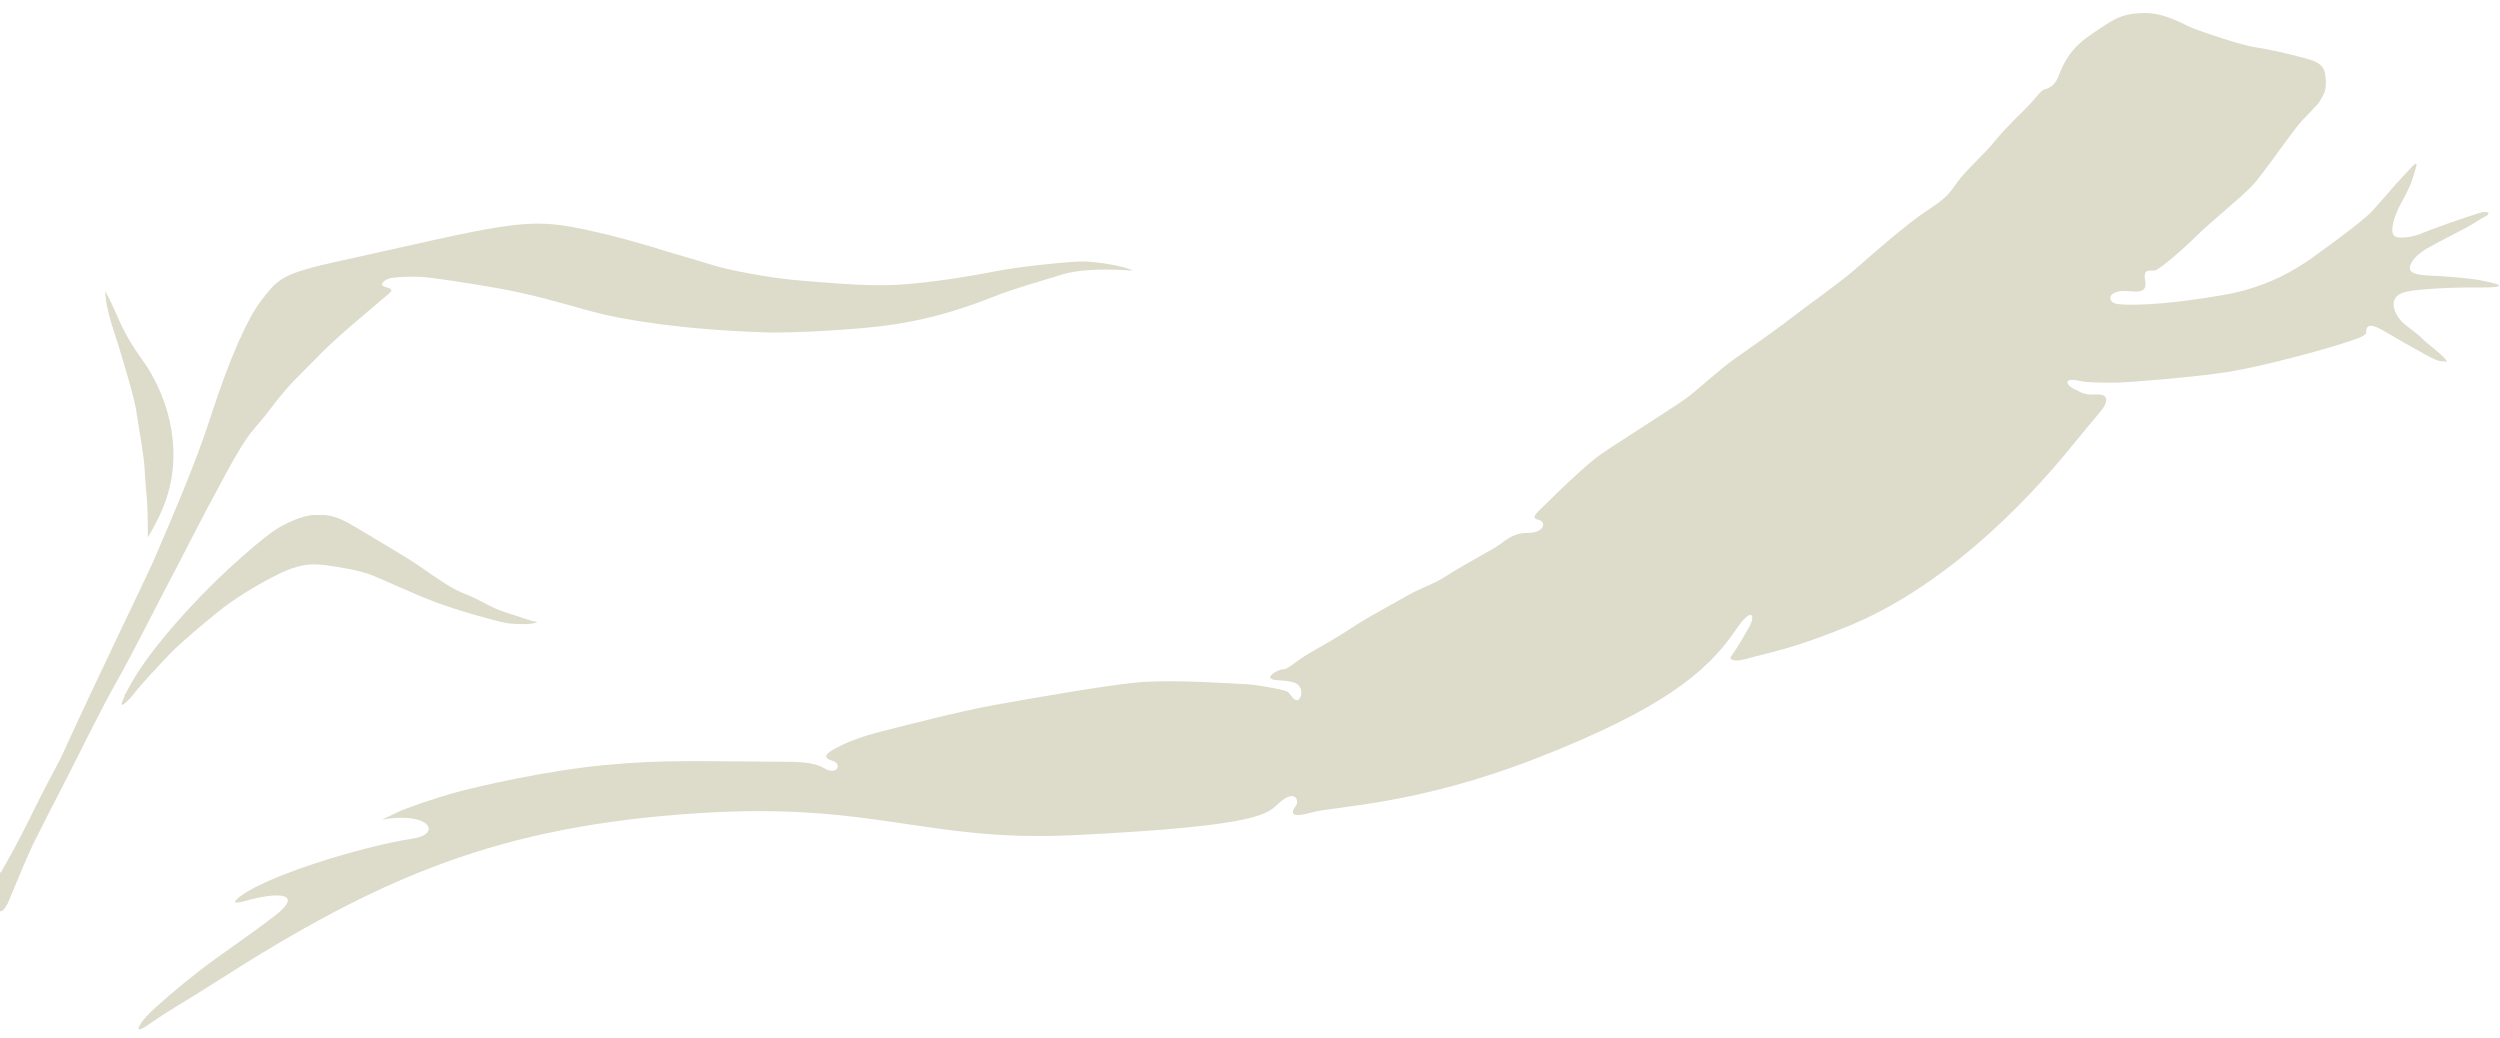
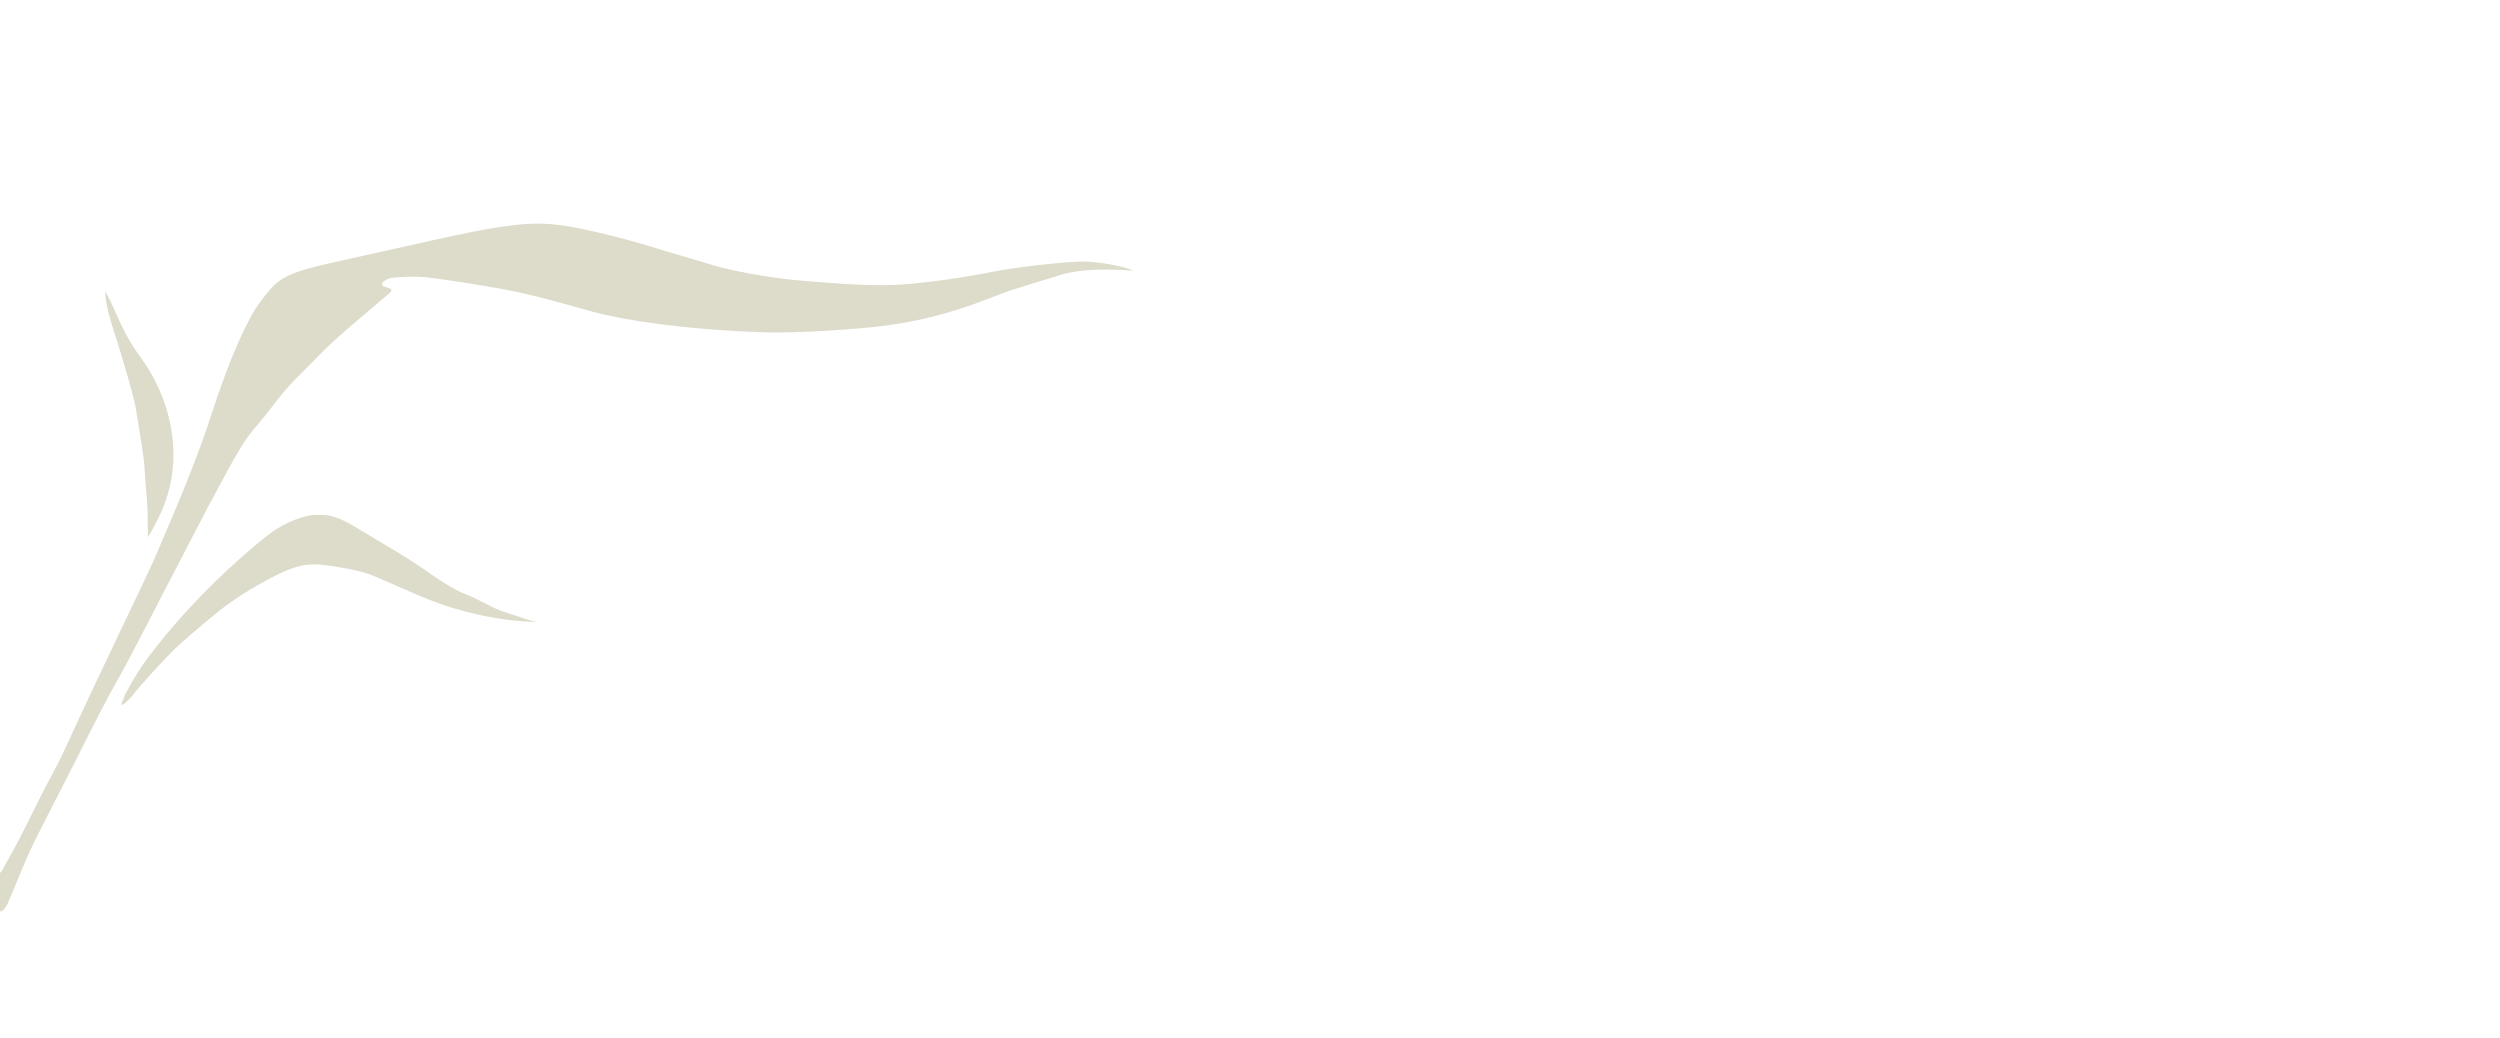
<svg xmlns="http://www.w3.org/2000/svg" width="130" height="54" viewBox="0 0 130 54" fill="none">
-   <path d="M129.744 14.919C129.48 14.972 128.407 14.936 127.967 14.954C127.527 14.954 125.749 15.024 125.151 15.165C123.936 15.429 124.64 16.52 124.975 16.802C125.291 17.083 125.784 17.4 125.978 17.629C126.189 17.858 127.175 18.562 127.245 18.808C127.087 18.773 126.963 18.843 126.611 18.685C126.259 18.544 124.587 17.576 123.901 17.171C123.162 16.749 123.056 16.995 123.039 17.224C123.039 17.295 123.127 17.383 122.599 17.594C121.419 18.051 117.724 19.037 115.893 19.336C114.08 19.618 110.754 19.882 110.05 19.899C109.346 19.899 108.519 19.899 108.167 19.811C107.164 19.583 107.498 20.093 107.903 20.251C108.202 20.375 108.308 20.55 108.977 20.515C109.645 20.48 109.557 20.814 109.452 21.061C109.346 21.307 108.853 21.818 107.956 22.927C104.999 26.622 100.793 30.635 96.129 32.553C93.172 33.768 91.975 33.926 90.814 34.261C90.128 34.454 89.916 34.278 90.004 34.155C90.092 34.014 90.392 33.627 90.955 32.606C91.307 31.973 91.096 31.515 90.251 32.765C88.737 35 86.344 36.901 79.973 39.4C73.602 41.899 69.307 41.916 68.199 42.251C67.09 42.568 67.107 42.251 67.389 41.899C67.565 41.67 67.389 41.001 66.544 41.723C65.911 42.268 65.946 42.937 55.826 43.43C48.1 43.8 45.513 41.688 36.291 42.286C25.977 42.955 19.8 45.559 11.211 51.068C9.874 51.93 8.765 52.546 7.815 53.215C6.864 53.902 7.216 53.286 7.621 52.846C8.043 52.388 9.363 51.262 10.384 50.47C11.405 49.678 12.778 48.78 14.291 47.619C15.805 46.457 14.555 46.334 12.707 46.862C12.408 46.95 12.127 46.967 12.25 46.827C13.341 45.665 18.867 43.993 21.472 43.606C22.985 43.377 22.387 42.18 19.853 42.62C19.853 42.62 20.187 42.48 20.645 42.251C21.102 42.022 22.704 41.476 23.865 41.16C25.027 40.86 28.336 40.086 31.416 39.787C34.513 39.488 36.431 39.593 40.567 39.611C41.289 39.611 42.257 39.593 42.855 39.945C43.559 40.368 43.806 39.699 43.278 39.558C42.75 39.4 42.943 39.188 43.454 38.907C43.964 38.643 44.615 38.344 45.865 38.027C47.132 37.71 49.754 37.024 51.638 36.672C53.521 36.337 57.41 35.651 59.082 35.492C60.754 35.334 63.13 35.492 64.855 35.581C65.277 35.598 66.685 35.844 66.914 35.95C67.143 36.073 67.178 36.355 67.407 36.408C67.635 36.461 67.759 35.968 67.6 35.739C67.459 35.492 67.231 35.422 66.421 35.369C65.559 35.316 66.456 34.806 66.703 34.806C67.019 34.806 67.248 34.454 68.128 33.944C69.008 33.433 69.378 33.24 70.328 32.624C71.261 32.008 72.528 31.357 73.215 30.952C73.901 30.565 74.64 30.336 75.186 29.966C75.731 29.597 77.21 28.787 77.72 28.488C78.23 28.189 78.582 27.713 79.445 27.713C80.307 27.713 80.448 27.133 79.99 27.027C79.533 26.922 79.973 26.622 80.465 26.13C80.958 25.637 81.24 25.355 82.173 24.51C83.088 23.666 83.493 23.454 84.408 22.856C85.323 22.258 87.03 21.166 87.593 20.779C88.156 20.392 89.371 19.231 90.286 18.597C91.201 17.963 92.591 16.978 93.26 16.45C93.929 15.922 95.601 14.76 96.446 14.021C97.291 13.282 99.209 11.592 100.247 10.924C101.268 10.255 101.374 10.044 101.778 9.48C102.166 8.917 103.204 8.002 103.767 7.298C104.33 6.594 105.228 5.767 105.492 5.485C105.774 5.204 106.108 4.711 106.302 4.658C106.671 4.553 106.9 4.359 107.058 3.919C107.093 3.813 107.269 3.409 107.393 3.197C107.516 2.986 107.85 2.37 108.818 1.737C109.786 1.103 110.191 0.716 111.388 0.681C112.585 0.628 113.57 1.297 114.081 1.49C114.591 1.684 116.544 2.353 117.284 2.458C118.023 2.564 118.973 2.793 119.906 3.039C120.839 3.285 120.909 3.602 120.944 4.218C120.962 4.834 120.786 4.94 120.663 5.204C120.54 5.485 119.853 6.031 119.325 6.735C118.797 7.421 117.706 8.988 117.178 9.586C116.632 10.202 114.978 11.504 114.116 12.367C113.236 13.229 112.338 13.933 112.127 14.039C111.916 14.162 111.405 13.845 111.546 14.584C111.687 15.323 111.053 15.148 110.543 15.13C109.54 15.095 109.54 15.764 110.156 15.816C111.247 15.922 113.289 15.746 115.612 15.341C117.935 14.936 119.396 13.986 120.135 13.476C120.874 12.947 122.827 11.54 123.355 10.976C123.883 10.396 124.587 9.551 125.045 9.076C125.503 8.583 125.503 8.565 125.643 8.512C125.643 8.565 125.679 8.548 125.643 8.671C125.573 8.864 125.485 9.269 125.309 9.674C125.133 10.079 124.904 10.466 124.711 10.853C124.517 11.24 124.253 12.032 124.499 12.261C124.746 12.472 125.538 12.279 125.784 12.191C126.031 12.085 126.823 11.786 127.333 11.61C127.843 11.434 128.547 11.188 128.846 11.1C129.146 10.994 129.234 11.029 129.41 11.047C129.374 11.1 129.427 11.188 129.198 11.276C128.97 11.381 128.6 11.663 128.178 11.874C127.755 12.085 126.523 12.736 126.242 12.895C125.96 13.053 125.344 13.476 125.309 13.933C125.291 14.391 126.488 14.32 126.875 14.355C127.263 14.391 127.703 14.408 128.442 14.496C129.181 14.584 129.832 14.76 129.973 14.831C129.902 14.883 129.973 14.883 129.726 14.936L129.744 14.919Z" fill="#DDDBC9" />
-   <path d="M0.053 45.349C0.933 43.835 1.549 42.55 1.707 42.234C2.869 39.875 2.834 40.157 3.485 38.714C5.174 35.018 7.515 30.213 7.973 29.192C8.941 26.94 10.208 24.001 10.947 21.695C11.985 18.474 12.9 16.556 13.499 15.746C14.467 14.462 14.625 14.233 17.776 13.546C21.207 12.79 24.498 12.015 25.889 11.822C27.279 11.611 28.335 11.487 30.289 11.91C31.996 12.262 33.791 12.79 34.653 13.071C35.516 13.335 36.431 13.582 37.082 13.793C37.733 14.004 39.933 14.462 41.764 14.602C43.594 14.743 45.495 14.937 47.325 14.761C49.05 14.602 50.704 14.321 51.742 14.11C52.781 13.898 55.333 13.617 56.195 13.599C57.058 13.582 58.554 13.863 58.906 14.074C57.058 13.934 55.878 14.074 55.245 14.268C54.611 14.479 52.693 15.007 51.707 15.412C48.715 16.609 46.727 16.838 45.812 16.961C44.896 17.084 41.5 17.348 39.669 17.278C35.516 17.137 32.418 16.644 30.799 16.204C29.215 15.764 27.666 15.306 25.994 15.007C24.323 14.708 22.756 14.479 22.07 14.409C21.383 14.356 20.574 14.409 20.31 14.462C20.046 14.514 19.711 14.778 19.94 14.884C20.169 14.99 20.556 14.99 20.222 15.271C18.902 16.398 17.406 17.612 16.473 18.598C15.523 19.583 15.083 19.9 14.08 21.237C13.076 22.575 13.076 22.17 11.686 24.74C10.296 27.292 9.345 29.228 8.87 30.108C8.395 30.988 6.864 34.05 6.019 35.528C5.174 37.024 3.995 39.453 3.538 40.333C2.552 42.234 2.13 43.096 1.778 43.782C1.443 44.469 1.038 45.454 0.722 46.211L0.405 46.968C0.246 47.285 0.106 47.408 0 47.39V45.384L0.053 45.349ZM7.691 27.925C7.691 27.925 7.673 26.904 7.673 26.552C7.673 26.201 7.533 24.863 7.515 24.317C7.497 23.772 7.198 22.135 7.093 21.413C7.005 20.692 6.301 18.457 6.16 17.964C6.019 17.471 5.473 16.081 5.473 15.113C5.473 15.183 5.561 15.254 5.931 16.063C6.283 16.873 6.617 17.63 7.321 18.598C8.025 19.548 8.923 21.237 9.011 23.314C9.099 25.391 8.36 26.799 7.691 27.943V27.925ZM6.459 36.197C6.952 35.282 7.304 34.666 8.184 33.557C10.665 30.442 13.428 28.189 14.132 27.679C14.836 27.169 15.822 26.781 16.35 26.781C16.878 26.781 17.283 26.676 18.497 27.415C19.711 28.154 21.137 28.964 21.911 29.509C22.686 30.055 23.513 30.636 24.217 30.9C24.921 31.164 25.59 31.639 26.311 31.85C27.033 32.061 27.455 32.272 27.948 32.343C27.666 32.501 26.804 32.466 26.311 32.395C25.819 32.307 23.777 31.744 22.58 31.287C21.383 30.829 20.099 30.213 19.395 29.932C18.691 29.65 17.688 29.492 17.036 29.404C16.385 29.316 15.716 29.245 14.467 29.861C13.217 30.477 12.021 31.252 11.316 31.832C10.613 32.395 9.345 33.469 8.853 33.98C8.36 34.49 7.251 35.687 7.022 36.003C6.793 36.32 5.984 37.147 6.477 36.232L6.459 36.197Z" fill="#DDDBC9" />
+   <path d="M0.053 45.349C0.933 43.835 1.549 42.55 1.707 42.234C2.869 39.875 2.834 40.157 3.485 38.714C5.174 35.018 7.515 30.213 7.973 29.192C8.941 26.94 10.208 24.001 10.947 21.695C11.985 18.474 12.9 16.556 13.499 15.746C14.467 14.462 14.625 14.233 17.776 13.546C21.207 12.79 24.498 12.015 25.889 11.822C27.279 11.611 28.335 11.487 30.289 11.91C31.996 12.262 33.791 12.79 34.653 13.071C35.516 13.335 36.431 13.582 37.082 13.793C37.733 14.004 39.933 14.462 41.764 14.602C43.594 14.743 45.495 14.937 47.325 14.761C49.05 14.602 50.704 14.321 51.742 14.11C52.781 13.898 55.333 13.617 56.195 13.599C57.058 13.582 58.554 13.863 58.906 14.074C57.058 13.934 55.878 14.074 55.245 14.268C54.611 14.479 52.693 15.007 51.707 15.412C48.715 16.609 46.727 16.838 45.812 16.961C44.896 17.084 41.5 17.348 39.669 17.278C35.516 17.137 32.418 16.644 30.799 16.204C29.215 15.764 27.666 15.306 25.994 15.007C24.323 14.708 22.756 14.479 22.07 14.409C21.383 14.356 20.574 14.409 20.31 14.462C20.046 14.514 19.711 14.778 19.94 14.884C20.169 14.99 20.556 14.99 20.222 15.271C18.902 16.398 17.406 17.612 16.473 18.598C15.523 19.583 15.083 19.9 14.08 21.237C13.076 22.575 13.076 22.17 11.686 24.74C10.296 27.292 9.345 29.228 8.87 30.108C8.395 30.988 6.864 34.05 6.019 35.528C5.174 37.024 3.995 39.453 3.538 40.333C2.552 42.234 2.13 43.096 1.778 43.782C1.443 44.469 1.038 45.454 0.722 46.211L0.405 46.968C0.246 47.285 0.106 47.408 0 47.39V45.384L0.053 45.349ZM7.691 27.925C7.691 27.925 7.673 26.904 7.673 26.552C7.673 26.201 7.533 24.863 7.515 24.317C7.497 23.772 7.198 22.135 7.093 21.413C7.005 20.692 6.301 18.457 6.16 17.964C6.019 17.471 5.473 16.081 5.473 15.113C5.473 15.183 5.561 15.254 5.931 16.063C6.283 16.873 6.617 17.63 7.321 18.598C8.025 19.548 8.923 21.237 9.011 23.314C9.099 25.391 8.36 26.799 7.691 27.943V27.925ZM6.459 36.197C6.952 35.282 7.304 34.666 8.184 33.557C10.665 30.442 13.428 28.189 14.132 27.679C14.836 27.169 15.822 26.781 16.35 26.781C16.878 26.781 17.283 26.676 18.497 27.415C19.711 28.154 21.137 28.964 21.911 29.509C22.686 30.055 23.513 30.636 24.217 30.9C24.921 31.164 25.59 31.639 26.311 31.85C27.033 32.061 27.455 32.272 27.948 32.343C25.819 32.307 23.777 31.744 22.58 31.287C21.383 30.829 20.099 30.213 19.395 29.932C18.691 29.65 17.688 29.492 17.036 29.404C16.385 29.316 15.716 29.245 14.467 29.861C13.217 30.477 12.021 31.252 11.316 31.832C10.613 32.395 9.345 33.469 8.853 33.98C8.36 34.49 7.251 35.687 7.022 36.003C6.793 36.32 5.984 37.147 6.477 36.232L6.459 36.197Z" fill="#DDDBC9" />
</svg>